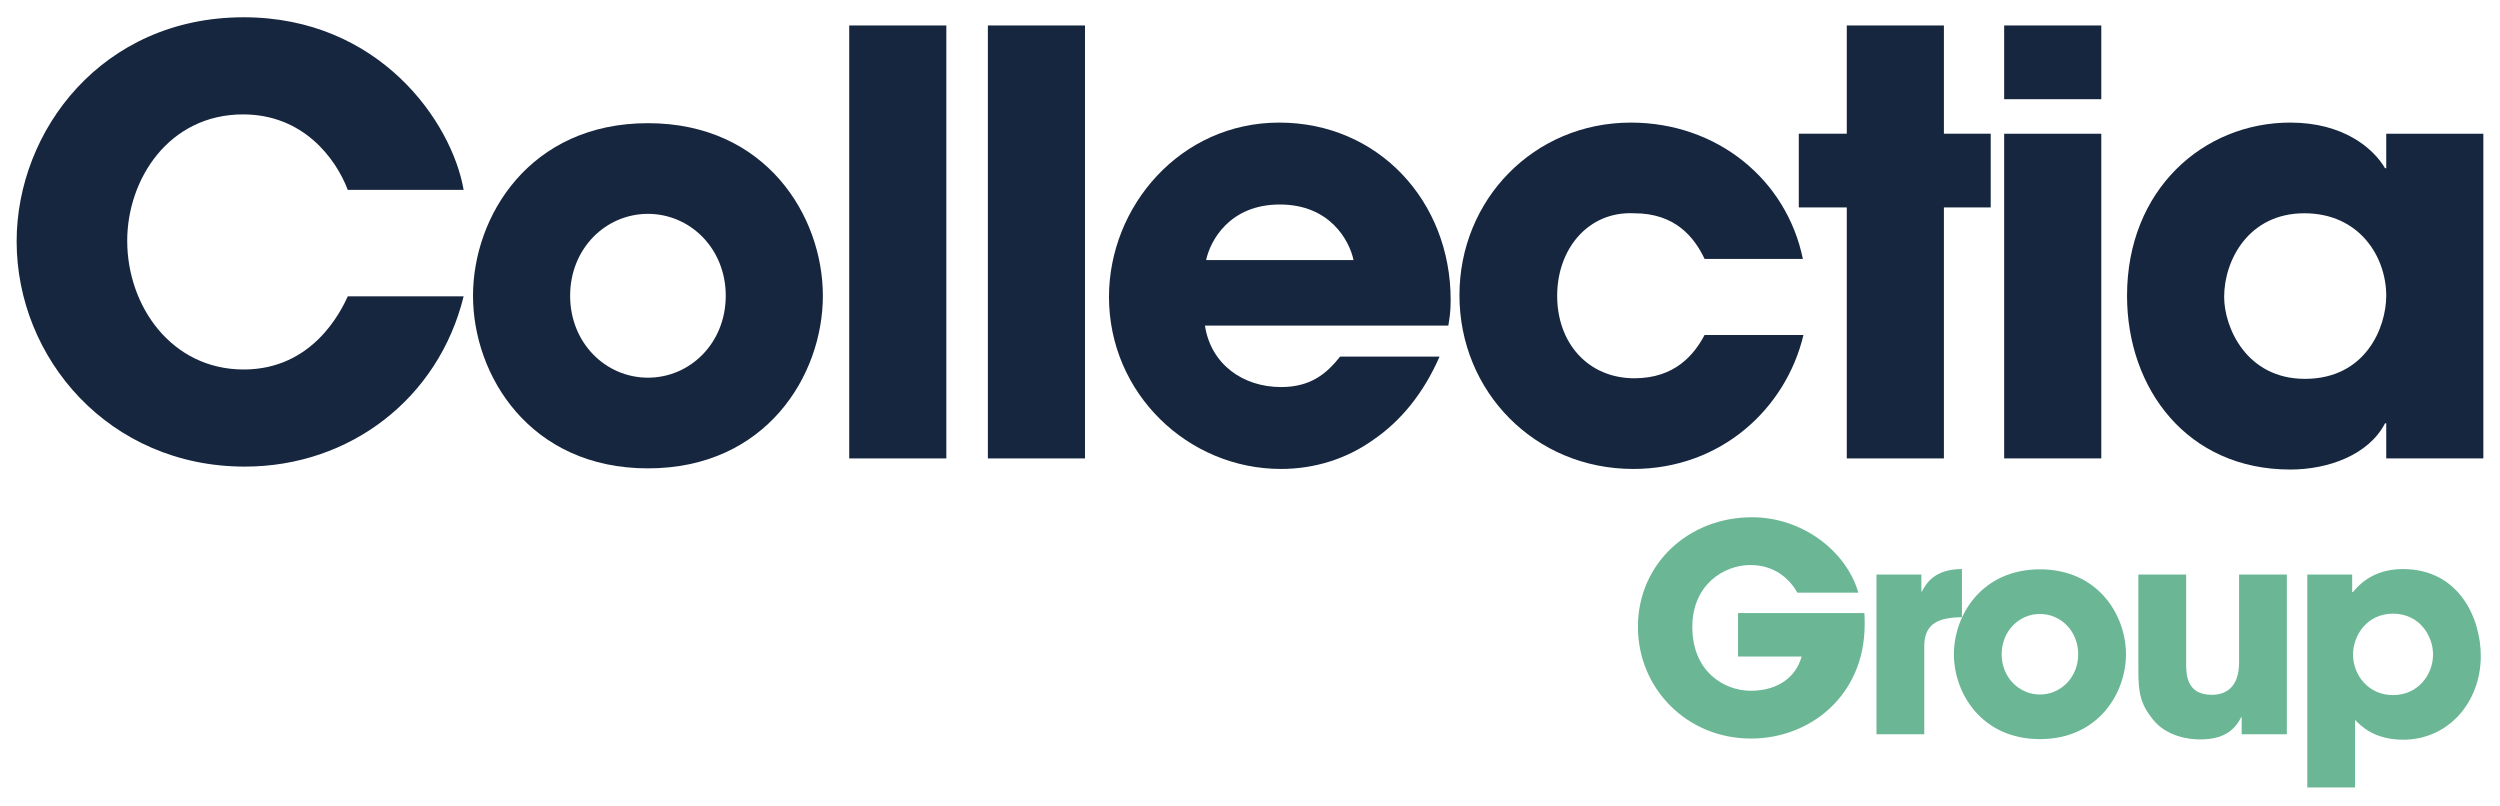
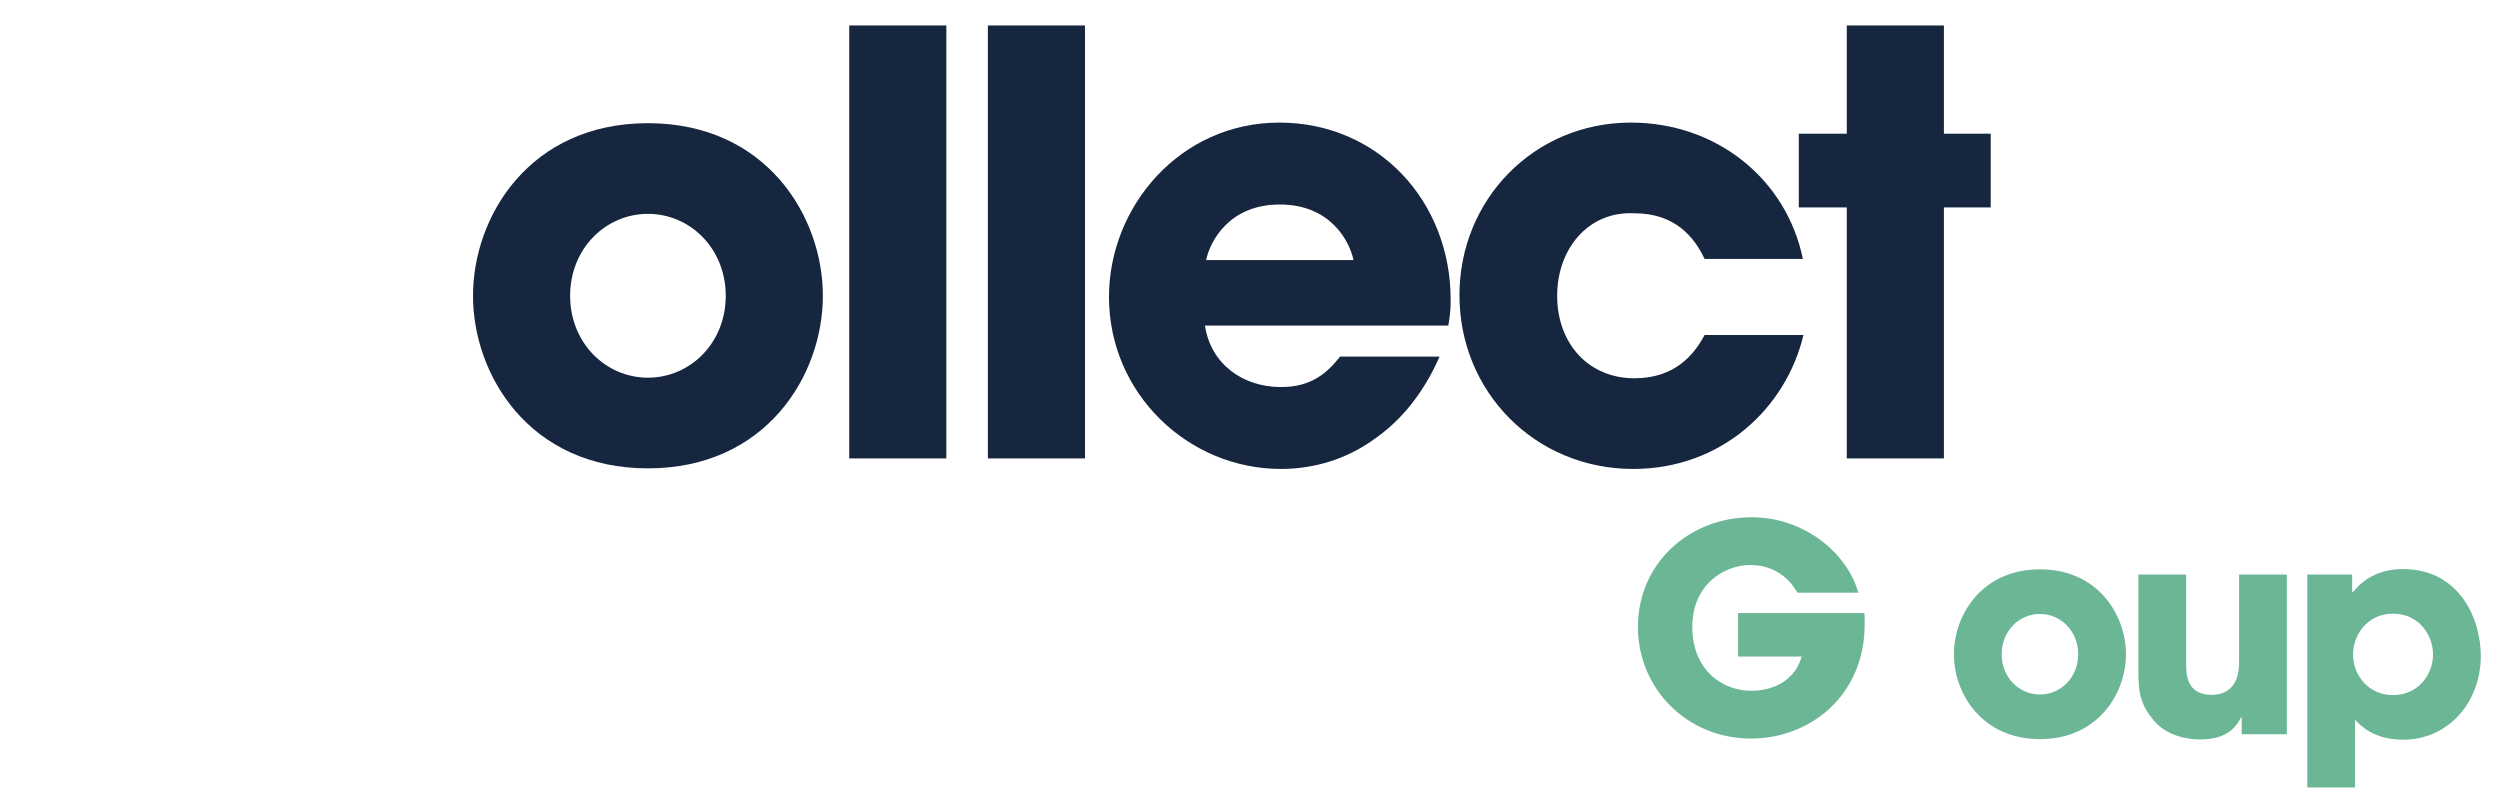
<svg xmlns="http://www.w3.org/2000/svg" version="1.1" baseProfile="tiny" id="Layer_1" x="0px" y="0px" width="695.576px" height="224.333px" viewBox="0 0 695.576 224.333" xml:space="preserve">
  <g>
    <g>
      <g>
-         <path fill="#16263F" d="M128.995,82.455c-6.995,28.487-31.74,47.369-60.879,47.369c-37.764,0-63.485-30.115-63.485-62.671     c0-30.764,23.765-62.345,63.16-62.345c37.764,0,57.951,29.138,61.204,48.021H96.764C93.347,43.875,84.231,31.83,67.626,31.83     c-20.673,0-32.231,18.068-32.231,35.161c0,18.232,12.373,35.811,32.396,35.811c19.208,0,27.022-16.114,28.973-20.347H128.995z" />
        <path fill="#16263F" d="M180.277,34.272c32.881,0,48.671,25.881,48.671,48.021c0,22.138-15.791,48.021-48.671,48.021     c-32.882,0-48.671-25.883-48.671-48.021C131.606,60.153,147.396,34.272,180.277,34.272z M180.277,105.083     c11.717,0,21.648-9.606,21.648-22.791c0-13.186-9.931-22.79-21.648-22.79c-11.723,0-21.649,9.604-21.649,22.79     C158.628,95.477,168.555,105.083,180.277,105.083z" />
        <path fill="#16263F" d="M236.277,7.086H263.3v120.461h-27.022V7.086z" />
        <path fill="#16263F" d="M274.857,7.086h27.021v120.461h-27.021V7.086z" />
        <path fill="#16263F" d="M400.526,99.219c-4.392,10.096-10.747,17.907-18.391,23.118c-7.49,5.371-16.441,8.138-25.722,8.138     c-25.881,0-47.859-20.999-47.859-47.857c0-25.232,19.863-48.509,47.371-48.509c27.512,0,47.695,21.813,47.695,49.323     c0,3.583-0.326,5.046-0.651,7.164h-67.713c1.626,10.744,10.577,17.093,21.158,17.093c8.301,0,12.7-3.745,16.441-8.468H400.526z      M376.596,72.362c-1.136-5.372-6.509-15.464-20.508-15.464s-19.372,10.093-20.513,15.464H376.596z" />
-         <path fill="#16263F" d="M501.78,93.198c-4.882,20.511-22.95,37.277-47.37,37.277c-27.347,0-48.346-21.485-48.346-48.345     c0-26.534,20.674-48.022,47.695-48.022c23.93,0,43.303,15.79,47.856,37.929h-27.343c-2.934-6.187-8.302-12.697-19.538-12.697     c-12.859-0.651-21.483,9.929-21.483,22.953c0,13.184,8.624,22.951,21.483,22.951c11.236,0,16.604-6.51,19.538-12.045H501.78z" />
+         <path fill="#16263F" d="M501.78,93.198c-4.882,20.511-22.95,37.277-47.37,37.277c-27.347,0-48.346-21.485-48.346-48.345     c0-26.534,20.674-48.022,47.695-48.022c23.93,0,43.303,15.79,47.856,37.929h-27.343c-2.934-6.187-8.302-12.697-19.538-12.697     c-12.859-0.651-21.483,9.929-21.483,22.953c0,13.184,8.624,22.951,21.483,22.951c11.236,0,16.604-6.51,19.538-12.045H501.78" />
        <path fill="#16263F" d="M540.854,37.201h13.023v20.511h-13.023v69.835h-27.022V57.712h-13.353V37.201h13.353V7.086h27.022V37.201     z" />
-         <path fill="#16263F" d="M584.643,27.596h-27.023V7.086h27.023V27.596z M584.643,127.547h-27.023V37.201h27.023V127.547z" />
-         <path fill="#16263F" d="M690.944,127.547h-27.021v-9.769h-0.33c-4.558,8.791-15.79,12.861-26.372,12.861     c-28.648,0-45.414-22.464-45.414-48.347c0-29.626,21.323-48.185,45.414-48.185c14.815,0,23.119,7.164,26.372,12.697h0.33v-9.604     h27.021V127.547z M641.293,105.408c16.93,0,22.63-14.327,22.63-23.116c0-10.907-7.49-22.953-22.794-22.953     c-15.465,0-22.301,13.022-22.301,23.277C618.828,91.082,625.013,105.408,641.293,105.408z" />
      </g>
    </g>
    <g>
      <g>
        <path fill="#6AB695" d="M518.729,170.578c0.078,1.042,0.078,1.921,0.078,3.122c0,19.856-15.213,31.786-31.624,31.786     c-17.933,0-31.463-14.012-31.463-31.063c0-17.696,14.251-30.506,31.702-30.506c14.172,0,26.341,9.528,29.624,20.978h-16.975     c-2.319-4.164-6.643-7.688-13.048-7.688c-7.447,0-16.172,5.523-16.172,17.215c0,12.406,8.803,17.771,16.253,17.771     c7.525,0,12.568-3.763,14.168-9.528h-17.693v-12.089H518.729z" />
-         <path fill="#6AB695" d="M522.095,159.851h12.488v4.723h0.161c1.123-2.162,3.442-6.244,11.129-6.244v13.37     c-6.163,0.161-10.486,1.44-10.486,8.166v24.421h-13.292V159.851z" />
        <path fill="#6AB695" d="M567.572,158.407c16.172,0,23.939,12.733,23.939,23.623c0,10.887-7.768,23.618-23.939,23.618     c-16.175,0-23.938-12.731-23.938-23.618C543.635,171.14,551.397,158.407,567.572,158.407z M567.572,193.235     c5.764,0,10.647-4.722,10.647-11.205c0-6.488-4.884-11.211-10.647-11.211c-5.767,0-10.65,4.723-10.65,11.211     C556.922,188.513,561.806,193.235,567.572,193.235z" />
        <path fill="#6AB695" d="M636.267,204.286h-12.567v-4.724h-0.16c-2.725,5.684-8.166,6.164-11.527,6.164     c-2.724,0-9.129-0.641-13.055-5.603c-3.521-4.405-4.001-7.608-4.001-13.692v-26.581h13.292v24.577c0,3.044,0,8.891,7.125,8.891     c3.843,0,7.606-2.004,7.606-9.048v-24.419h13.287V204.286z" />
        <path fill="#6AB695" d="M641.957,159.851h12.489v4.884h0.077h0.161c2.646-3.366,7.048-6.405,13.852-6.405     c15.776,0,21.696,13.851,21.696,24.177c0,12.811-8.964,23.302-21.613,23.302c-8.01,0-11.77-3.845-13.37-5.526v18.813h-13.292     V159.851z M676.945,182.108c0-5.286-3.843-11.369-11.132-11.369c-7.286,0-11.129,6.083-11.129,11.369     c0,5.603,4.164,11.288,11.129,11.288C672.783,193.396,676.945,187.71,676.945,182.108z" />
      </g>
    </g>
  </g>
</svg>